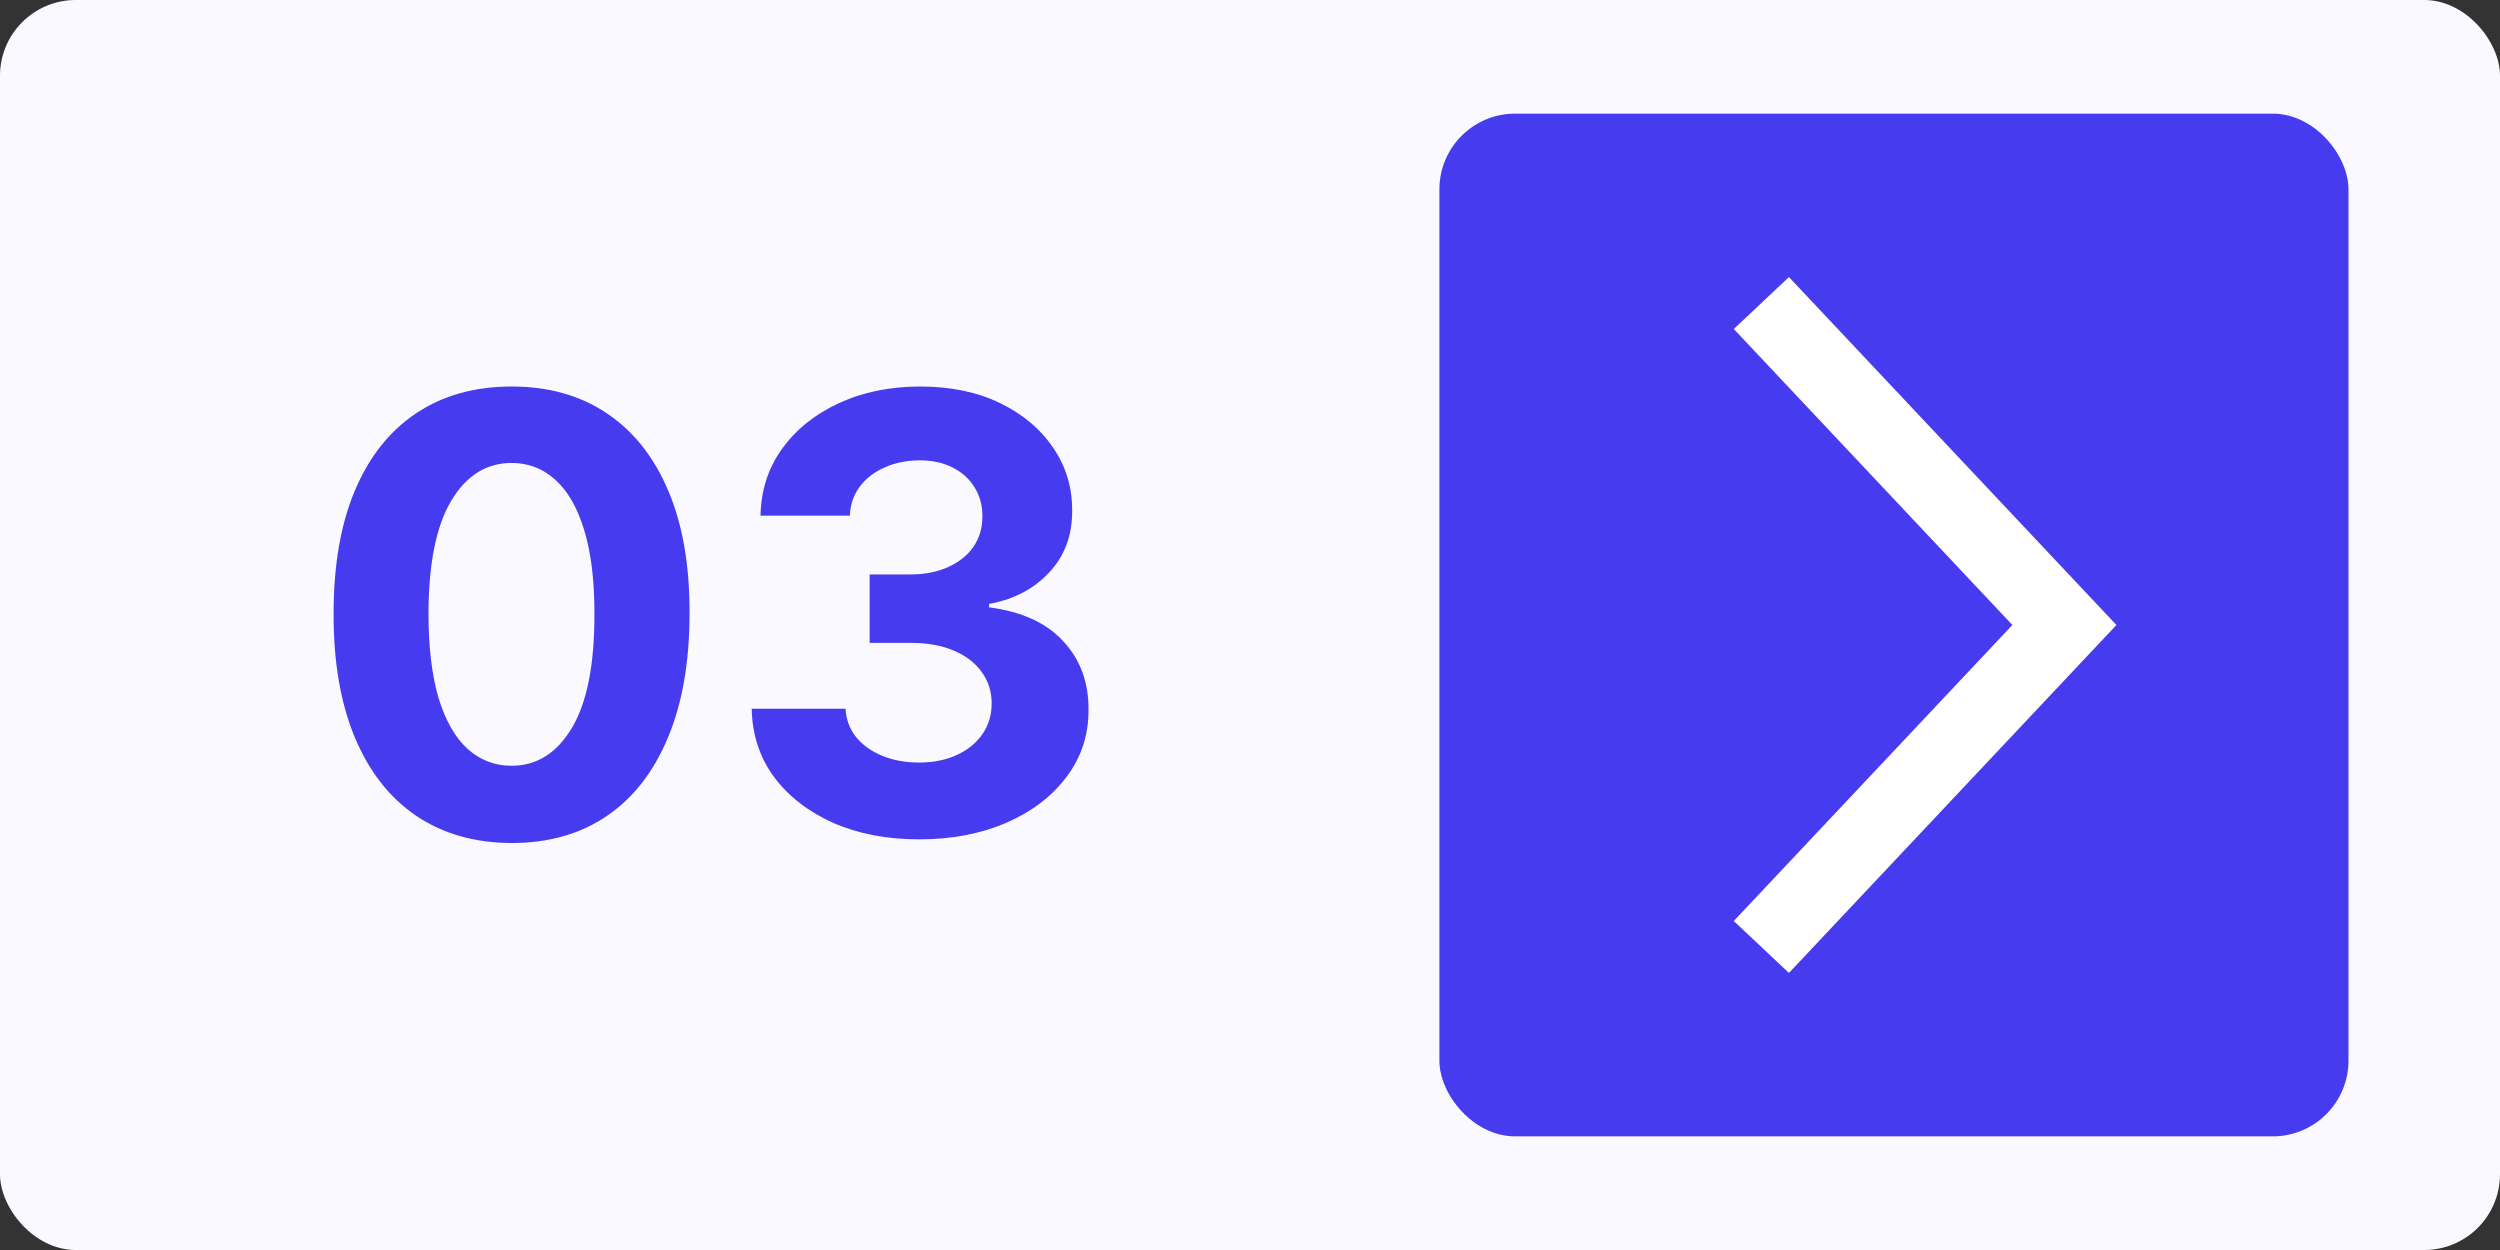
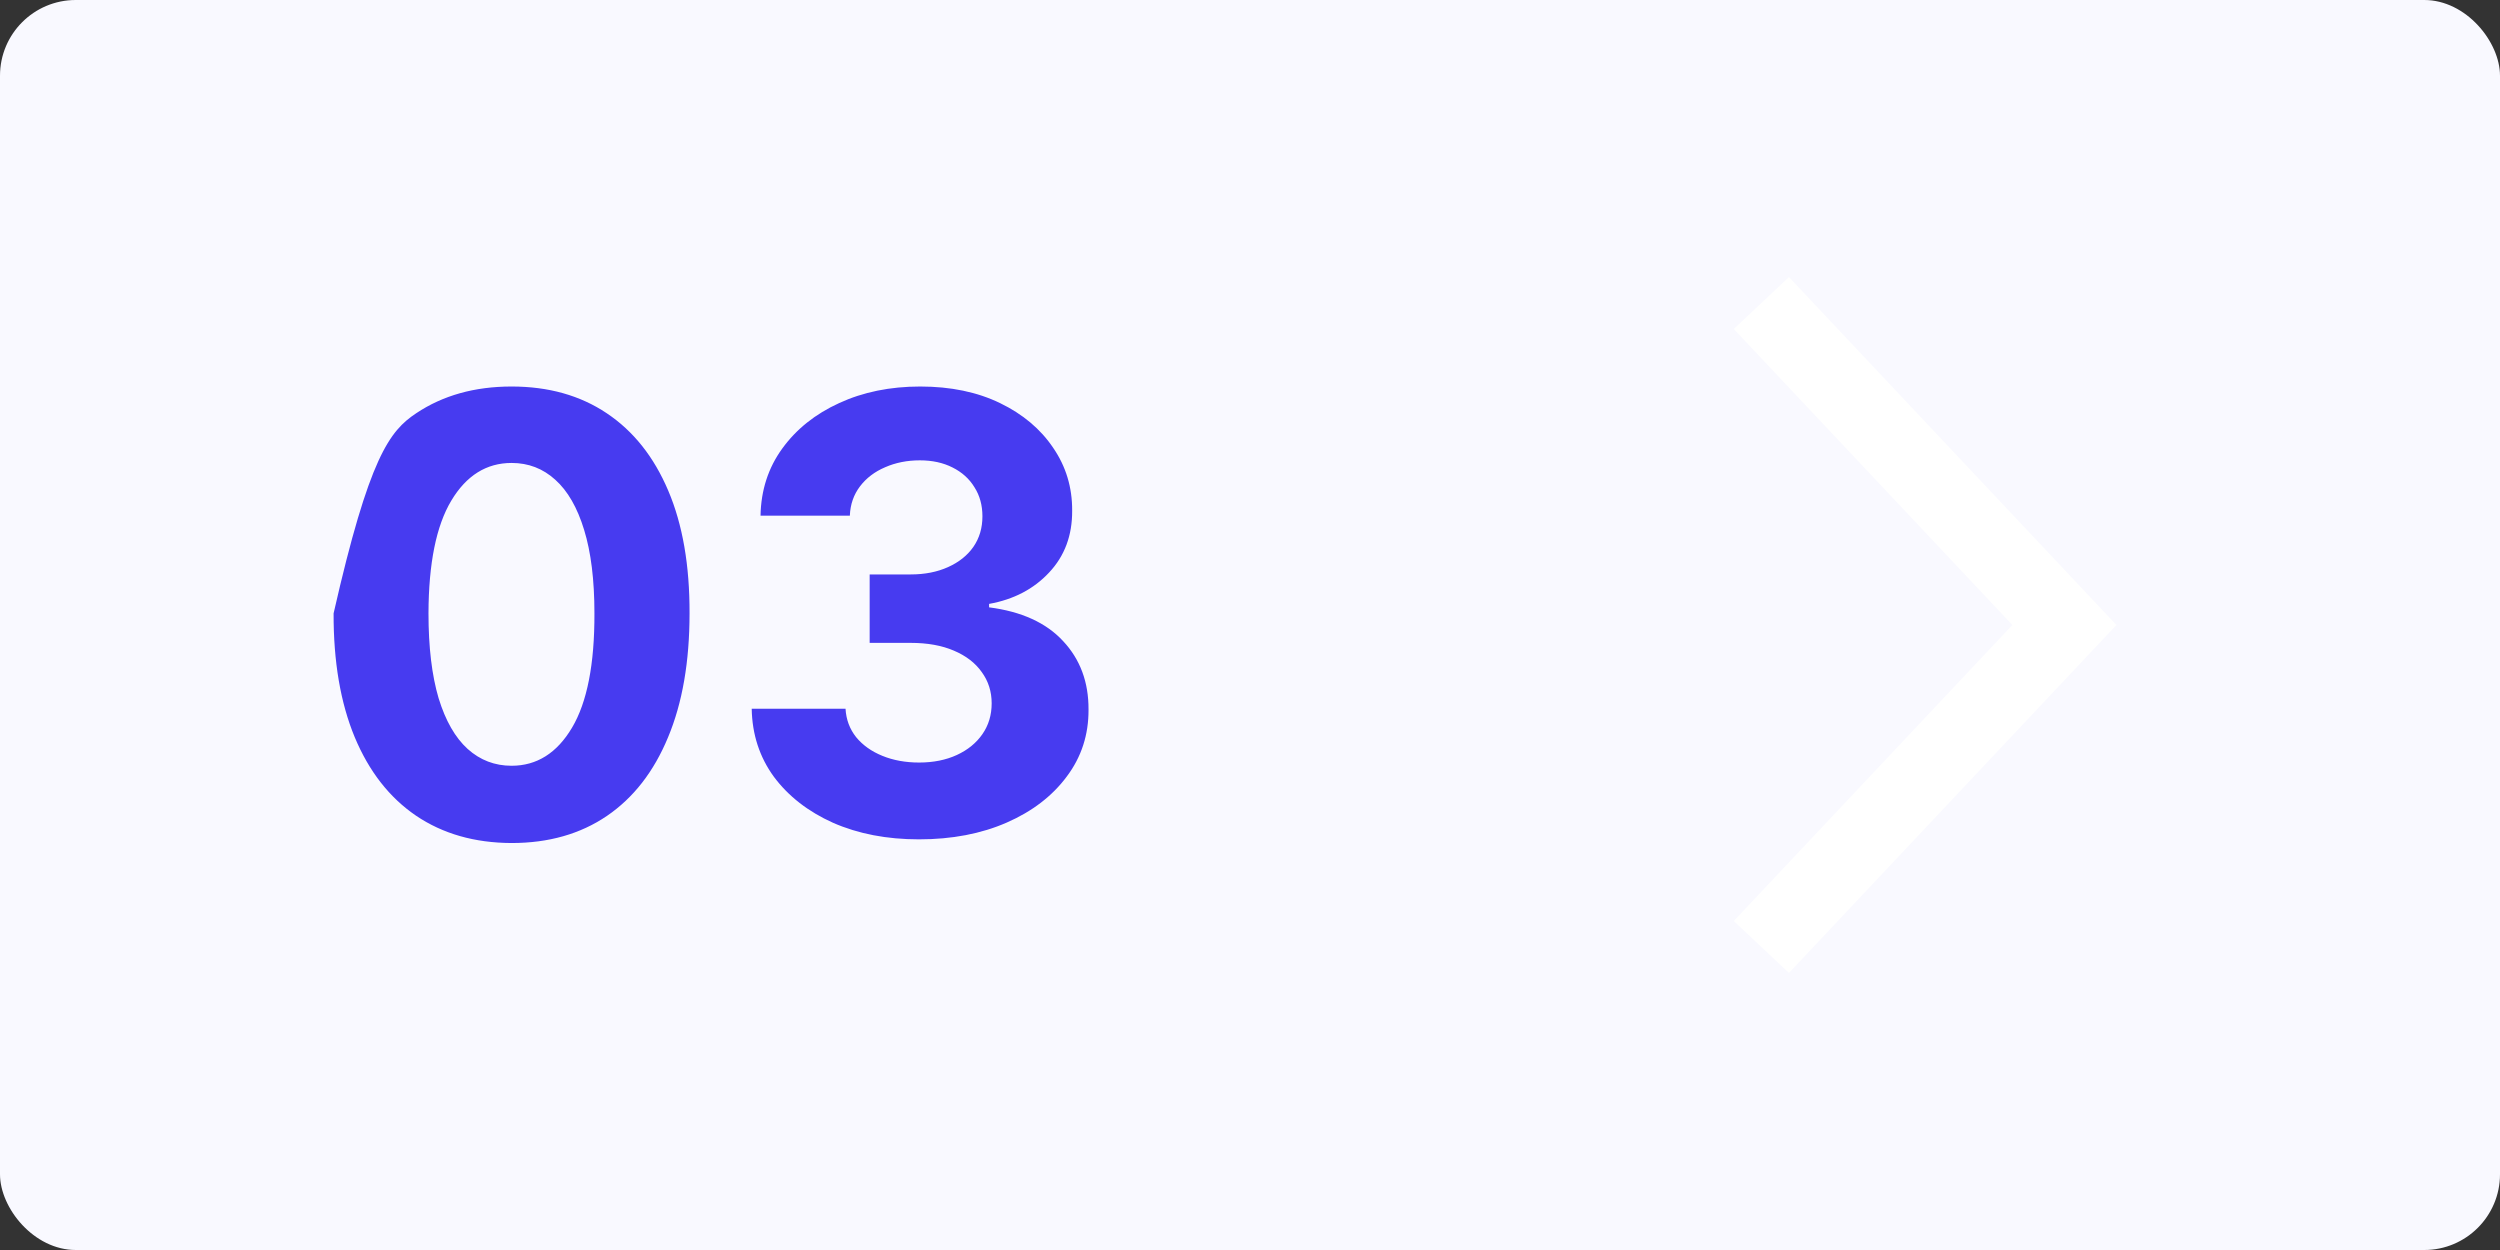
<svg xmlns="http://www.w3.org/2000/svg" width="66" height="33" viewBox="0 0 66 33" fill="none">
  <rect x="0" y="0" width="66" height="33" fill="#333333" stroke="none" />
  <rect width="66" height="33" rx="2" fill="#F9F9FF" />
-   <rect x="38" y="3" width="24" height="27" rx="2" fill="#473BF0" />
  <path d="M46.5 8L54.5 16.5L46.5 25" stroke="white" stroke-width="2" />
-   <path d="M13.506 22.256C12.528 22.252 11.688 22.011 10.983 21.534C10.282 21.057 9.742 20.366 9.364 19.46C8.989 18.555 8.803 17.466 8.807 16.193C8.807 14.924 8.994 13.843 9.369 12.949C9.748 12.055 10.288 11.375 10.989 10.909C11.693 10.439 12.532 10.204 13.506 10.204C14.479 10.204 15.316 10.439 16.017 10.909C16.722 11.379 17.263 12.061 17.642 12.954C18.021 13.845 18.208 14.924 18.204 16.193C18.204 17.47 18.015 18.561 17.636 19.466C17.261 20.371 16.724 21.062 16.023 21.54C15.322 22.017 14.483 22.256 13.506 22.256ZM13.506 20.216C14.172 20.216 14.704 19.881 15.102 19.21C15.5 18.54 15.697 17.534 15.693 16.193C15.693 15.311 15.602 14.576 15.421 13.989C15.242 13.402 14.989 12.96 14.659 12.665C14.333 12.369 13.949 12.222 13.506 12.222C12.843 12.222 12.312 12.553 11.915 13.216C11.517 13.879 11.316 14.871 11.312 16.193C11.312 17.087 11.402 17.833 11.579 18.432C11.761 19.026 12.017 19.474 12.347 19.773C12.676 20.068 13.062 20.216 13.506 20.216ZM24.26 22.159C23.412 22.159 22.656 22.013 21.993 21.722C21.334 21.426 20.813 21.021 20.43 20.506C20.052 19.987 19.857 19.388 19.845 18.71H22.322C22.338 18.994 22.43 19.244 22.601 19.46C22.775 19.672 23.006 19.837 23.294 19.954C23.582 20.072 23.906 20.131 24.266 20.131C24.641 20.131 24.972 20.064 25.26 19.932C25.548 19.799 25.773 19.616 25.936 19.381C26.099 19.146 26.18 18.875 26.18 18.568C26.18 18.258 26.093 17.983 25.919 17.744C25.749 17.502 25.502 17.312 25.18 17.176C24.862 17.04 24.483 16.972 24.044 16.972H22.959V15.165H24.044C24.415 15.165 24.743 15.1 25.027 14.972C25.315 14.843 25.538 14.665 25.697 14.438C25.857 14.206 25.936 13.938 25.936 13.631C25.936 13.339 25.866 13.083 25.726 12.864C25.59 12.64 25.396 12.466 25.146 12.341C24.9 12.216 24.612 12.153 24.283 12.153C23.949 12.153 23.644 12.214 23.368 12.335C23.091 12.453 22.87 12.621 22.703 12.841C22.537 13.061 22.447 13.318 22.436 13.614H20.078C20.09 12.943 20.281 12.352 20.652 11.841C21.023 11.329 21.523 10.93 22.152 10.642C22.785 10.35 23.499 10.204 24.294 10.204C25.097 10.204 25.8 10.35 26.402 10.642C27.004 10.934 27.472 11.328 27.805 11.824C28.142 12.316 28.309 12.869 28.305 13.483C28.309 14.134 28.107 14.678 27.697 15.114C27.292 15.549 26.764 15.826 26.112 15.943V16.034C26.968 16.144 27.62 16.441 28.067 16.926C28.517 17.407 28.741 18.009 28.737 18.733C28.741 19.396 28.55 19.985 28.163 20.5C27.781 21.015 27.252 21.421 26.578 21.716C25.904 22.011 25.131 22.159 24.26 22.159Z" fill="#473BF0" />
+   <path d="M13.506 22.256C12.528 22.252 11.688 22.011 10.983 21.534C10.282 21.057 9.742 20.366 9.364 19.46C8.989 18.555 8.803 17.466 8.807 16.193C9.748 12.055 10.288 11.375 10.989 10.909C11.693 10.439 12.532 10.204 13.506 10.204C14.479 10.204 15.316 10.439 16.017 10.909C16.722 11.379 17.263 12.061 17.642 12.954C18.021 13.845 18.208 14.924 18.204 16.193C18.204 17.47 18.015 18.561 17.636 19.466C17.261 20.371 16.724 21.062 16.023 21.54C15.322 22.017 14.483 22.256 13.506 22.256ZM13.506 20.216C14.172 20.216 14.704 19.881 15.102 19.21C15.5 18.54 15.697 17.534 15.693 16.193C15.693 15.311 15.602 14.576 15.421 13.989C15.242 13.402 14.989 12.96 14.659 12.665C14.333 12.369 13.949 12.222 13.506 12.222C12.843 12.222 12.312 12.553 11.915 13.216C11.517 13.879 11.316 14.871 11.312 16.193C11.312 17.087 11.402 17.833 11.579 18.432C11.761 19.026 12.017 19.474 12.347 19.773C12.676 20.068 13.062 20.216 13.506 20.216ZM24.26 22.159C23.412 22.159 22.656 22.013 21.993 21.722C21.334 21.426 20.813 21.021 20.43 20.506C20.052 19.987 19.857 19.388 19.845 18.71H22.322C22.338 18.994 22.43 19.244 22.601 19.46C22.775 19.672 23.006 19.837 23.294 19.954C23.582 20.072 23.906 20.131 24.266 20.131C24.641 20.131 24.972 20.064 25.26 19.932C25.548 19.799 25.773 19.616 25.936 19.381C26.099 19.146 26.18 18.875 26.18 18.568C26.18 18.258 26.093 17.983 25.919 17.744C25.749 17.502 25.502 17.312 25.18 17.176C24.862 17.04 24.483 16.972 24.044 16.972H22.959V15.165H24.044C24.415 15.165 24.743 15.1 25.027 14.972C25.315 14.843 25.538 14.665 25.697 14.438C25.857 14.206 25.936 13.938 25.936 13.631C25.936 13.339 25.866 13.083 25.726 12.864C25.59 12.64 25.396 12.466 25.146 12.341C24.9 12.216 24.612 12.153 24.283 12.153C23.949 12.153 23.644 12.214 23.368 12.335C23.091 12.453 22.87 12.621 22.703 12.841C22.537 13.061 22.447 13.318 22.436 13.614H20.078C20.09 12.943 20.281 12.352 20.652 11.841C21.023 11.329 21.523 10.93 22.152 10.642C22.785 10.35 23.499 10.204 24.294 10.204C25.097 10.204 25.8 10.35 26.402 10.642C27.004 10.934 27.472 11.328 27.805 11.824C28.142 12.316 28.309 12.869 28.305 13.483C28.309 14.134 28.107 14.678 27.697 15.114C27.292 15.549 26.764 15.826 26.112 15.943V16.034C26.968 16.144 27.62 16.441 28.067 16.926C28.517 17.407 28.741 18.009 28.737 18.733C28.741 19.396 28.55 19.985 28.163 20.5C27.781 21.015 27.252 21.421 26.578 21.716C25.904 22.011 25.131 22.159 24.26 22.159Z" fill="#473BF0" />
</svg>